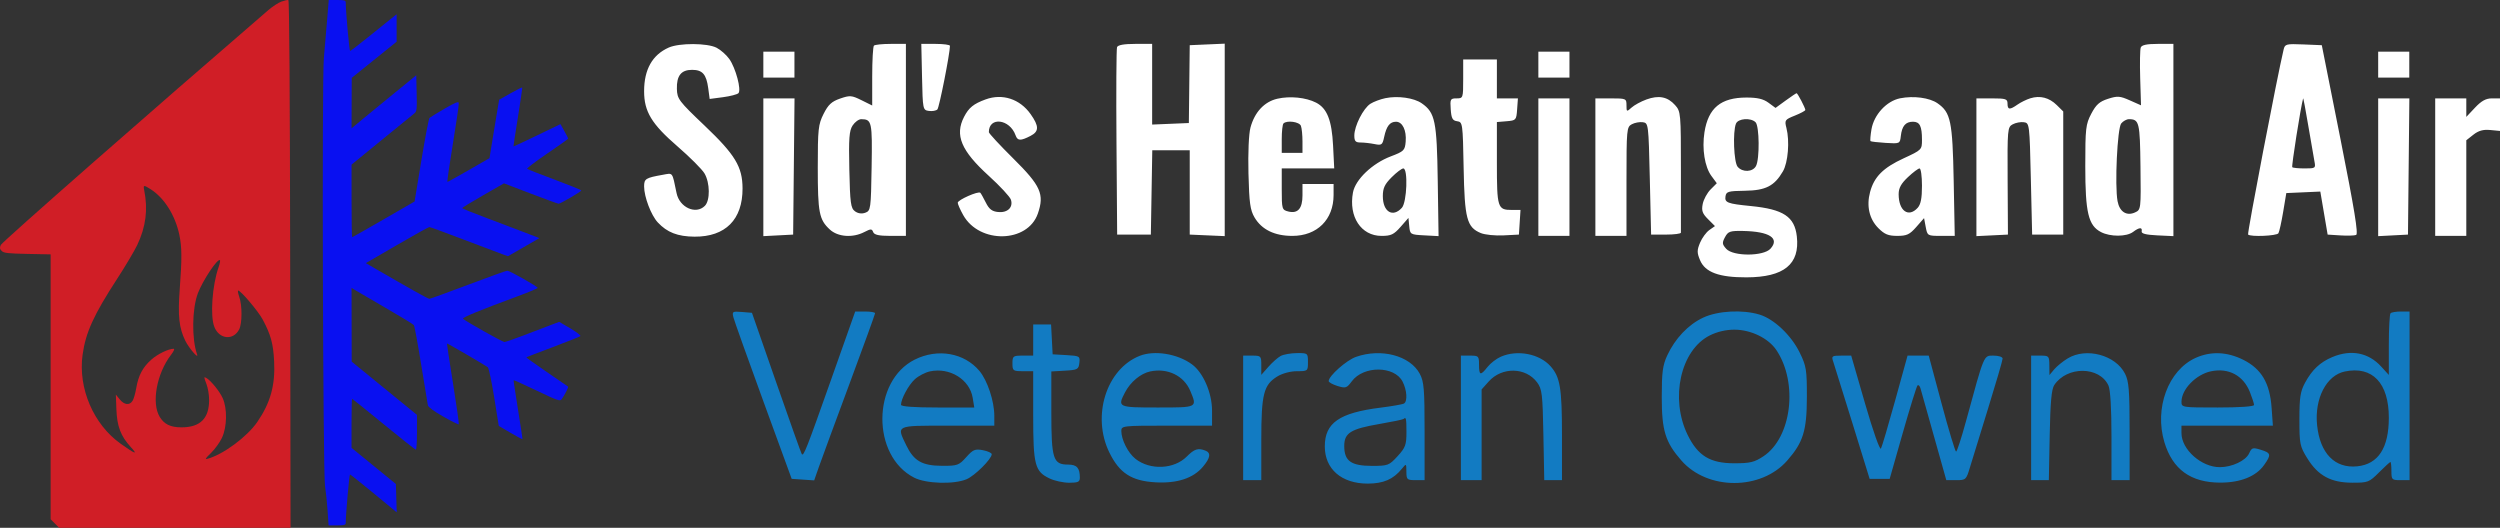
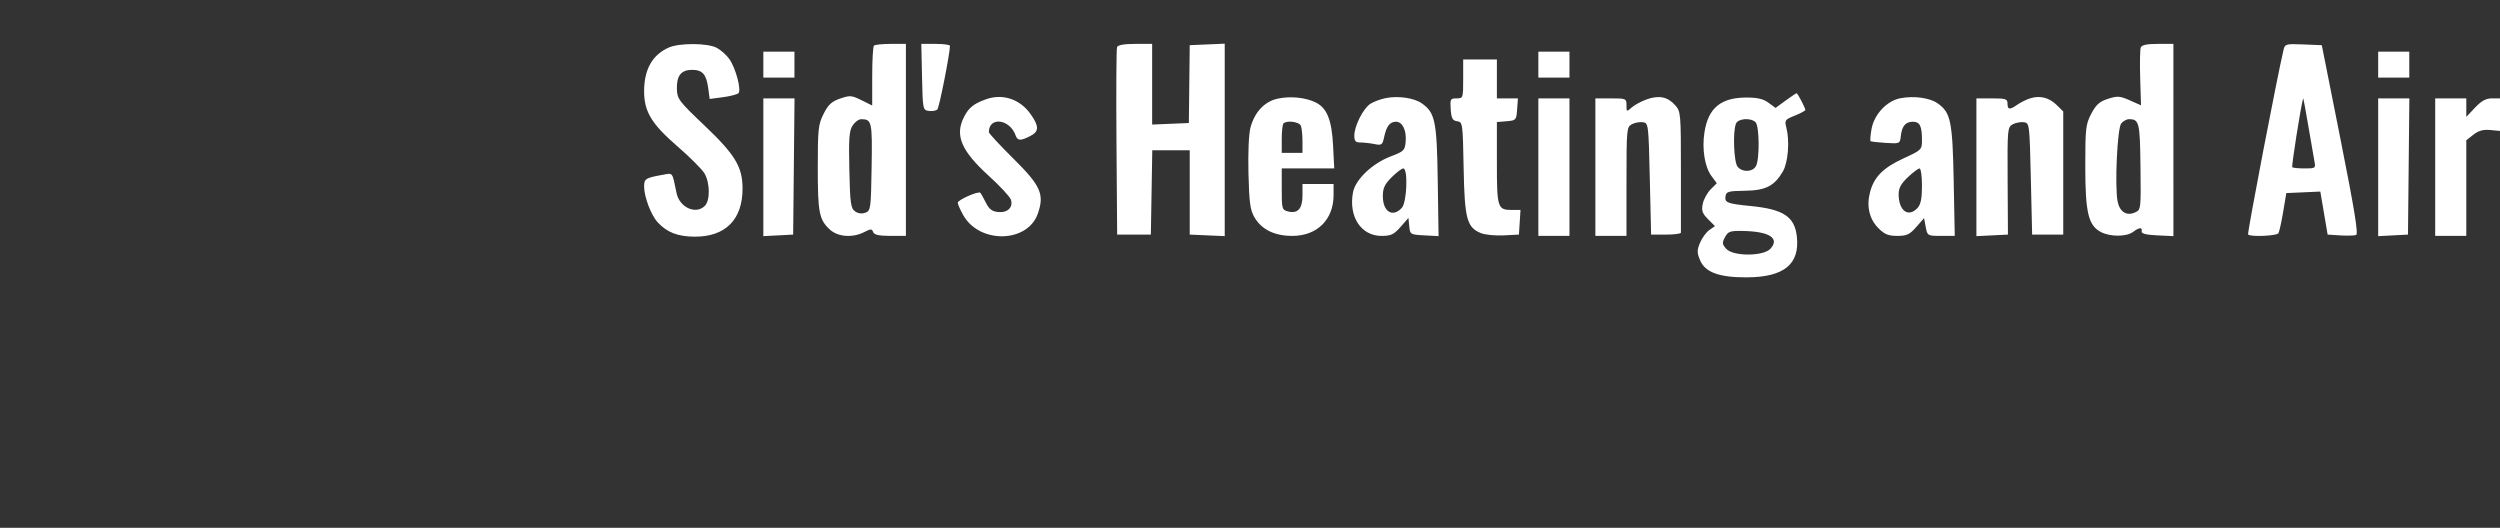
<svg xmlns="http://www.w3.org/2000/svg" width="900" height="190" viewBox="0 0 900 190" fill="none">
  <rect x="0" y="0" width="900" height="190" fill="#333333" stroke="none" />
-   <path fill-rule="evenodd" clip-rule="evenodd" d="M117.74 7.466c-.336 4.107-.856 10.177-1.155 13.491-.726 8.067-.332 149.241.431 154.032.298 1.873.709 5.822.911 8.776l.37 5.37h3.084c2.588 0 3.084-.147 3.083-.917-.002-2.852 1.279-17.419 1.532-17.414.165.003 4.019 3.072 8.564 6.818l8.263 6.813-.15-5.099-.15-5.098-7.982-6.505-7.983-6.505v-8.837c0-4.86.087-8.837.193-8.837.106 0 5.229 4.126 11.383 9.169 6.153 5.043 11.366 9.168 11.584 9.168.217 0 .395-2.819.395-6.266v-6.266l-11.751-9.582-11.751-9.583-.026-13.289-.027-13.289 1.178.753c.648.414 5.589 3.299 10.981 6.411 5.392 3.112 10.01 5.925 10.261 6.25.252.325 1.439 6.72 2.64 14.212 1.2 7.492 2.289 14.094 2.419 14.67.153.672 2.147 2.132 5.562 4.071 2.928 1.662 5.433 2.913 5.567 2.779.133-.134-.798-6.74-2.071-14.68-1.272-7.94-2.262-14.437-2.2-14.437.333 0 14.181 8.072 14.728 8.585.355.333 1.386 5.219 2.291 10.858l1.645 10.251 4.198 2.452c2.309 1.349 4.251 2.389 4.317 2.311.065-.077-.649-4.855-1.587-10.618-.939-5.763-1.65-10.543-1.58-10.622.069-.079 3.843 1.631 8.385 3.801 7.518 3.591 8.317 3.865 8.906 3.058 1.07-1.463 2.534-4.352 2.305-4.543-.119-.098-3.585-2.479-7.705-5.293-4.119-2.813-7.416-5.179-7.328-5.257.089-.078 4.401-1.734 9.583-3.681 5.182-1.946 9.625-3.722 9.873-3.945.247-.224-1.364-1.47-3.582-2.769l-4.033-2.363-3.44 1.296c-1.892.713-6.168 2.344-9.503 3.626-3.334 1.281-6.388 2.329-6.787 2.329-.677 0-13.934-7.447-14.893-8.366-.426-.409 5.956-3.034 19.929-8.196 3.811-1.409 6.932-2.724 6.935-2.924.007-.481-10.078-6.186-10.935-6.186-.366 0-6.706 2.279-14.086 5.065-7.382 2.785-13.662 5.064-13.957 5.064-.468 0-7.091-3.698-19.297-10.775l-3.582-2.077 11.172-6.49c6.144-3.57 11.407-6.494 11.695-6.498.288-.004 5.823 2.017 12.3 4.491 6.478 2.473 12.73 4.837 13.894 5.251l2.116.754 5.653-3.255 5.654-3.256-4.891-1.892c-2.69-1.04-8.95-3.412-13.912-5.271-4.961-1.858-9.02-3.497-9.019-3.641 0-.144 3.391-2.209 7.533-4.589l7.534-4.328 9.6 3.67c5.28 2.018 9.812 3.671 10.071 3.672.663.004 8.151-4.38 8.159-4.778.003-.18-4.292-1.926-9.546-3.881-5.255-1.955-9.73-3.706-9.946-3.891-.216-.185 3.023-2.658 7.197-5.495 4.175-2.838 7.59-5.266 7.59-5.397 0-.132-.628-1.357-1.396-2.724l-1.395-2.486-8.419 4.06c-4.63 2.233-8.454 4.024-8.497 3.98-.043-.044.682-4.796 1.611-10.559.929-5.763 1.622-10.566 1.54-10.674-.082-.108-1.985.839-4.228 2.106l-4.079 2.302-1.138 6.801c-.626 3.741-1.406 8.471-1.734 10.511l-.595 3.71-7.434 4.279c-4.089 2.353-7.564 4.279-7.722 4.279-.157 0 .73-6.189 1.973-13.753 1.242-7.564 2.199-14.143 2.126-14.618-.105-.696-1.11-.301-5.104 2.007-2.735 1.58-5.186 3.079-5.446 3.331-.261.252-1.573 7.124-2.918 15.271l-2.443 14.813-11.132 6.429c-6.123 3.536-11.228 6.429-11.346 6.429-.118 0-.215-5.88-.215-13.068V59.264l10.785-8.806c5.931-4.843 11.238-9.166 11.794-9.607.916-.726.996-1.405.862-7.275l-.148-6.474-7.59 6.181c-4.174 3.4-9.415 7.696-11.646 9.547l-4.057 3.366.034-9.083.033-9.083 8.08-6.509 8.08-6.509V5.151l-2.206 1.747c-1.213.961-4.904 3.927-8.202 6.593-3.297 2.666-6.149 4.846-6.338 4.846-.284 0-1.577-14.311-1.575-17.42C124.465.148 123.971 0 121.408 0h-3.056l-.612 7.466z" fill="#0910F1" />
-   <path fill-rule="evenodd" clip-rule="evenodd" d="M101.318.567c-1.082.386-3.202 1.765-4.711 3.065C55.022 39.458.816 87.042.302 88.171c-.471 1.034-.411 1.444.315 2.172.755.756 2.206.924 9.253 1.065l8.358.167v95.362l1.53 1.532 1.53 1.531H104.596l-.132-94.917c-.088-62.714-.31-94.968-.656-95.067-.288-.083-1.409.165-2.49.551zM51.907 68.435c1.402 7.015.618 13.192-2.51 19.785-.998 2.105-4.225 7.535-7.17 12.069-8.533 13.133-11.394 19.418-12.499 27.452-1.657 12.048 3.943 25.096 13.747 32.032 5.306 3.754 6.26 4.068 3.624 1.192-3.652-3.986-4.978-7.469-5.2-13.665l-.188-5.239 1.382 1.703c1.648 2.032 3.556 2.248 4.639.524.407-.649.995-2.683 1.306-4.52.773-4.562 2.296-7.473 5.349-10.221 2.292-2.063 6.232-3.989 8.159-3.989.41 0 .003.899-1.011 2.228-5.144 6.746-7.062 17.317-4.041 22.287 1.621 2.668 3.904 3.772 7.806 3.774 6.763.005 9.98-3.171 9.98-9.85 0-1.907-.407-4.308-.992-5.849-.918-2.416-.924-2.578-.086-2.129 1.613.864 4.831 4.802 5.957 7.288 1.704 3.765 1.587 10.376-.254 14.307-.767 1.639-2.534 4.083-3.926 5.432-2.106 2.042-2.312 2.394-1.222 2.099 5.562-1.506 14.2-7.897 17.85-13.208 4.747-6.907 6.505-13.202 6.085-21.803-.311-6.382-1.192-9.616-4.114-15.103-1.572-2.952-7.894-10.43-8.818-10.43-.227 0-.062 1.002.368 2.227 1.098 3.132 1.079 9.636-.035 11.772-2.114 4.055-7.141 3.553-8.917-.892-1.569-3.925-.785-14.993 1.527-21.553.426-1.208.644-2.327.484-2.487-.8-.802-6.137 7.181-7.94 11.878-2.118 5.517-2.268 16.469-.299 22.029.686 1.938-2.941-2.25-4.229-4.885-2.277-4.655-2.735-8.931-2.005-18.731.816-10.947.781-15.013-.164-19.483-1.483-7.007-5.43-13.26-10.328-16.361-2.502-1.584-2.692-1.558-2.317.32z" fill="#D01E26" />
  <path fill-rule="evenodd" clip-rule="evenodd" d="M240.743 17.121c-5.904 2.627-8.864 7.878-8.864 15.726 0 7.333 2.698 11.792 12.016 19.851 4.47 3.868 8.844 8.245 9.72 9.73 2.007 3.402 2.075 9.732.126 11.684-3.234 3.236-9.098.597-10.175-4.58-1.627-7.83-1.209-7.273-4.964-6.608-6.183 1.097-6.723 1.434-6.723 4.196 0 3.757 2.516 10.371 4.93 12.959 3.356 3.597 7.173 5.075 13.215 5.12 11.132.08 17.341-6.162 17.293-17.386-.033-7.782-2.654-12.114-13.676-22.599-9.281-8.828-9.866-9.604-9.96-13.203-.125-4.77 1.543-6.868 5.461-6.868 3.743 0 5.148 1.593 5.819 6.603l.519 3.875 4.762-.627c2.619-.345 5.134-.994 5.589-1.443 1.144-1.129-.976-9.076-3.288-12.326-1.037-1.457-3.09-3.273-4.564-4.036-3.334-1.726-13.42-1.766-17.236-.068zm73.874-.696c-.343.342-.623 5.333-.623 11.09v10.468l-3.86-1.912c-3.55-1.758-4.168-1.804-7.699-.583-3.049 1.056-4.269 2.185-5.937 5.496-1.92 3.811-2.1 5.464-2.1 19.32 0 16.255.485 18.751 4.326 22.314 2.9 2.69 8.245 3.086 12.426.922 2.347-1.215 2.725-1.215 3.19 0 .386 1.003 2.057 1.378 6.157 1.378h5.628V15.803h-5.443c-2.995 0-5.724.28-6.065.623zm17.312 11.286c.257 11.725.296 11.913 2.468 12.222 1.214.172 2.59-.071 3.058-.539.675-.675 4.501-20.026 4.527-22.891.003-.386-2.316-.701-5.154-.701h-5.16l.261 11.909zm70.205-10.736c-.247.645-.34 16.091-.204 34.325l.245 33.153h12.131l.256-15.178.257-15.178 6.742-.001h6.742v30.356l6.298.277 6.299.276V15.718l-6.299.276-6.298.277-.159 14.01-.159 14.01-6.606.275-6.607.275V15.803h-6.094c-4.029 0-6.247.398-6.544 1.172zm368.536.13c-.274.716-.366 5.691-.203 11.055l.295 9.753-4.026-1.785c-3.585-1.59-4.444-1.649-7.868-.547-3.057.985-4.286 2.08-6.006 5.354-1.998 3.801-2.163 5.248-2.163 18.895 0 16.747 1.103 21.362 5.668 23.725 3.362 1.741 9.199 1.707 11.54-.065 2.218-1.679 3.399-1.757 3.088-.204-.163.812 1.543 1.252 5.599 1.446l5.832.277V15.803h-5.628c-3.953 0-5.777.388-6.128 1.302zm51.424.759c-2.287 9.564-13.159 66.192-12.78 66.571.895.897 10.32.495 10.914-.465.322-.522 1.093-3.99 1.713-7.706l1.127-6.756 6.122-.273 6.124-.273 1.316 7.745 1.317 7.745 4.547.289c2.501.159 5.066.09 5.701-.154.856-.329-.583-9.167-5.597-34.38l-6.751-33.938-6.62-.274c-6.237-.258-6.651-.15-7.133 1.868zm-547.291 5.411v4.67H286v-9.34h-11.197v4.67zm279.006 0v4.67h11.197v-9.34h-11.197v4.67zm302.334 0v4.67h11.198v-9.34h-11.198v4.67zm-329.395 5.137c0 6.891-.039 7.005-2.386 7.005-2.231 0-2.368.26-2.1 3.97.235 3.252.653 4.022 2.312 4.258 1.976.282 2.032.68 2.333 16.812.343 18.295 1.151 21.364 6.179 23.448 1.481.614 5.175.988 8.208.832l5.516-.285.285-4.437.284-4.436h-3.13c-5.123 0-5.37-.782-5.37-16.943V43.936l3.499-.29c3.396-.281 3.507-.406 3.786-4.259l.287-3.97h-7.572V21.407h-12.131v7.005zm116.08 7.786l-3.638 2.649-2.539-1.871c-1.852-1.364-3.998-1.869-7.932-1.865-9.211.008-13.732 3.744-15.113 12.491-.944 5.972.092 12.475 2.508 15.745l1.932 2.617-2.235 2.24c-1.23 1.232-2.504 3.578-2.831 5.214-.485 2.432-.139 3.428 1.905 5.473l2.498 2.5-2.026 1.42c-1.114.781-2.616 2.837-3.339 4.567-1.126 2.697-1.127 3.592-.009 6.271 1.821 4.365 6.83 6.221 16.702 6.195 13.524-.036 19.279-4.703 18.15-14.72-.803-7.135-4.815-9.791-16.536-10.947-8.463-.835-9.49-1.226-9.152-3.486.259-1.731.971-1.937 6.986-2.021 7.479-.105 10.6-1.693 13.682-6.962 1.865-3.187 2.489-10.899 1.267-15.661-.711-2.773-.562-2.989 3.033-4.429 2.079-.832 3.78-1.748 3.78-2.035 0-.718-2.776-6.032-3.151-6.032-.167 0-1.941 1.192-3.942 2.649zm-288.018-.41c-4.338 1.587-6.033 2.962-7.751 6.287-3.403 6.587-1.058 12.181 8.905 21.228 4.051 3.679 7.637 7.547 7.969 8.594.875 2.756-1.21 4.763-4.603 4.431-2.193-.214-3.248-1.022-4.429-3.39-.854-1.71-1.746-3.304-1.984-3.542-.706-.708-8.13 2.57-8.13 3.589 0 .516.89 2.523 1.977 4.459 5.847 10.413 23.164 10.067 26.856-.538 2.428-6.972 1.063-10.036-8.84-19.839-4.838-4.789-8.795-9.062-8.795-9.497 0-5.668 7.529-4.763 9.627 1.157.712 2.012 1.795 2.049 5.397.185 3.081-1.594 3.082-3.491.005-7.832-3.867-5.457-10.147-7.508-16.204-5.291zm105.03-.245c-4.684 1.075-8.176 4.821-9.669 10.374-.615 2.287-.913 9.072-.725 16.536.267 10.608.621 13.172 2.185 15.823 2.587 4.387 7.212 6.644 13.611 6.644 8.922 0 14.845-5.867 14.847-14.711l.002-3.97h-11.197v4.089c0 4.764-1.68 6.669-5.12 5.805-2.259-.568-2.345-.861-2.345-8.044V60.635h18.891l-.411-8.173c-.461-9.191-2.158-13.482-6.132-15.518-3.646-1.867-9.389-2.444-13.937-1.401zm38.914-.21c-1.796.371-4.222 1.278-5.392 2.014-2.572 1.621-5.806 7.993-5.806 11.442 0 2.017.434 2.507 2.217 2.507 1.218 0 3.485.254 5.037.565 2.606.521 2.871.326 3.49-2.568.835-3.905 2.055-5.469 4.268-5.469 2.324 0 3.821 3.094 3.472 7.181-.268 3.138-.631 3.495-5.376 5.294-6.64 2.518-12.728 8.329-13.595 12.977-1.629 8.735 2.915 15.645 10.287 15.645 3.4 0 4.433-.488 6.844-3.237l2.838-3.236.291 3.003c.284 2.944.391 3.009 5.422 3.277l5.132.274-.296-19.888c-.32-21.566-.939-24.566-5.769-27.931-2.805-1.953-8.592-2.772-13.064-1.848zm93.951.483c-1.958.71-4.373 2.027-5.365 2.926-1.741 1.577-1.805 1.547-1.805-.845 0-2.408-.161-2.48-5.599-2.48h-5.598v49.502h11.197V65.338c0-18.789.078-19.622 1.915-20.607 1.052-.563 2.837-.894 3.966-.733 2.023.289 2.057.564 2.517 20.374l.467 20.081h5.365c2.952 0 5.366-.315 5.366-.701V61.621c0-20.904-.051-21.488-2.1-23.783-2.696-3.021-5.865-3.642-10.326-2.023zm91.331-.43c-4.863.964-9.42 5.902-10.309 11.175-.365 2.159-.516 4.069-.337 4.244.179.175 2.635.462 5.458.637 5.093.317 5.135.298 5.448-2.483.406-3.599 1.713-5.137 4.364-5.137 2.469 0 3.252 1.576 3.252 6.541 0 3.533-.097 3.631-6.586 6.625-7.384 3.407-10.624 6.651-12.092 12.108-1.367 5.08-.291 9.769 2.998 13.059 2.206 2.208 3.569 2.763 6.79 2.763 3.422 0 4.455-.484 6.836-3.198l2.806-3.198.599 3.198c.593 3.162.656 3.198 5.524 3.198h4.924l-.383-19.848c-.416-21.489-1.06-24.577-5.817-27.89-2.873-2.001-8.59-2.763-13.475-1.795zm46.899-.006c-1.377.426-3.465 1.449-4.641 2.273-2.81 1.971-3.589 1.891-3.589-.369 0-1.661-.622-1.868-5.598-1.868h-5.599V85.008l5.675-.277 5.674-.278-.109-19.33c-.106-18.701-.046-19.364 1.839-20.373 1.071-.574 2.87-.912 3.999-.752 2.023.289 2.057.564 2.517 20.374l.467 20.081h11.198V40.126l-2.333-2.298c-2.731-2.689-6.001-3.531-9.5-2.448zM274.803 60.215v24.798l5.365-.28 5.366-.28.249-24.518.248-24.518h-11.228v24.798zm279.006-.047v24.751h11.197V35.417h-11.197V60.168zm275.317-24.751c-.875 3.124-4.239 24.444-3.91 24.774.245.245 2.254.445 4.465.445 3.886 0 4.003-.086 3.516-2.568-.277-1.413-1.277-7.192-2.222-12.843-.946-5.651-1.777-10.064-1.849-9.807zm27.017 24.798v24.798l5.365-.28 5.366-.28.249-24.518.248-24.518H856.143v24.798zm20.529-.047v24.751h11.197V50.496l2.556-2.013c1.853-1.458 3.523-1.92 6.066-1.677l3.509.335V35.417h-2.922c-2.143 0-3.762.89-6.066 3.335l-3.143 3.335v-6.671h-11.197V60.168zM306.947 45.167c-1.233 1.884-1.439 4.637-1.188 15.955.267 12.015.514 13.832 2.028 14.938 1.101.805 2.449.992 3.732.517 1.932-.715 2.018-1.339 2.265-16.445.267-16.332.08-17.194-3.734-17.229-.887-.007-2.283 1.011-3.103 2.264zm317.997-.643c-1.185 2.946-.765 13.859.596 15.501 1.74 2.098 5.436 1.951 6.619-.262 1.346-2.517 1.23-14.368-.154-15.753-1.718-1.72-6.297-1.386-7.061.514zm138.7-.093c-1.405 1.691-2.378 22.353-1.32 28.002.714 3.809 3.238 5.432 6.285 4.042 2.134-.973 2.151-1.116 1.966-16.498-.191-15.98-.447-17.038-4.132-17.073-.835-.007-2.095.68-2.799 1.527zm-301.593.016c-.342.342-.622 2.864-.622 5.604v4.981h7.465v-4.127c0-2.27-.255-4.792-.567-5.604-.562-1.468-5.052-2.079-6.276-.855zm38.943 19.365c-2.524 2.526-3.173 3.921-3.173 6.818 0 5.628 3.573 7.806 6.854 4.176 1.82-2.014 2.264-14.17.518-14.17-.565 0-2.455 1.429-4.199 3.176zm185.852-.03c-2.471 2.333-3.332 3.918-3.332 6.133 0 6.018 3.547 8.549 6.854 4.891 1.112-1.23 1.544-3.451 1.544-7.939 0-3.427-.39-6.231-.867-6.231s-2.366 1.416-4.199 3.146zm-65.847 21.596c-1.085 2.029-1.027 2.566.453 4.203 2.497 2.762 13.412 2.73 15.921-.046 3.412-3.773-.386-6.22-9.923-6.39-4.641-.083-5.343.16-6.451 2.232z" fill="#fff" />
-   <path fill-rule="evenodd" clip-rule="evenodd" d="M264.03 114.245c.307 1.226 5.153 14.809 10.766 30.186l10.209 27.955 4.047.275 4.047.276 1.734-4.946c.955-2.72 5.888-16.12 10.965-29.779 5.076-13.658 9.229-25.112 9.229-25.452 0-.339-1.609-.617-3.577-.617h-3.577l-8.787 24.835c-8.786 24.833-9.771 27.333-10.445 26.508-.198-.242-4.315-11.788-9.148-25.658l-8.789-25.218-3.616-.297c-3.4-.279-3.583-.163-3.058 1.932zm349.126.094c-5.366 2.501-10.128 7.512-12.958 13.634-1.638 3.543-1.966 6.04-1.966 14.992 0 12.076 1.291 16.233 7.09 22.845 9.435 10.756 28.641 10.756 38.076 0 5.76-6.567 7.06-10.762 7.076-22.845.013-9.894-.193-11.162-2.605-16.078-3.057-6.231-9.264-12.086-14.464-13.646-6.157-1.846-14.956-1.369-20.249 1.098zm247.442-1.573c-.343.342-.622 5.48-.622 11.416v10.794l-2.751-3.015c-4.585-5.024-10.831-6.243-17.562-3.428-4.423 1.849-7.35 4.606-9.871 9.295-1.677 3.118-2.009 5.293-2.009 13.149 0 8.855.167 9.687 2.832 13.999 3.865 6.259 8.494 8.776 16.174 8.797 5.695.014 6.096-.14 9.673-3.722 2.053-2.054 3.893-3.736 4.09-3.736.196 0 .357 1.471.357 3.269 0 3.114.156 3.269 3.266 3.269h3.266v-60.71h-3.111c-1.711 0-3.391.28-3.732.623zm-488.65 9.651v5.604h-3.732c-3.526 0-3.733.156-3.733 2.802s.207 2.802 3.733 2.802h3.732v15.925c0 17.92.589 20.173 5.932 22.71 1.768.84 4.936 1.528 7.04 1.528 3.148 0 3.825-.317 3.825-1.792 0-3.555-1.067-4.747-4.246-4.747-5.376 0-6.019-2.012-6.019-18.838v-14.688l4.899-.283c4.544-.261 4.921-.465 5.189-2.8.28-2.425.109-2.527-4.665-2.802l-4.956-.284-.28-5.37-.28-5.371h-6.439v5.604zm243.519-1.634c-10.476 5.296-14.322 22.676-7.918 35.778 3.687 7.543 8.093 10.221 16.811 10.221 5.682 0 7.231-.372 10.474-2.52 10.144-6.72 12.562-26.337 4.706-38.168-2.877-4.332-9.186-7.413-15.18-7.413-3.059 0-6.209.744-8.893 2.102zm-286.154 8.67c-15.427 7.695-15.576 34.66-.236 42.494 4.306 2.198 14.284 2.504 18.888.579 2.952-1.235 9.053-7.302 9.053-9.002 0-.473-1.439-1.13-3.198-1.46-2.811-.529-3.534-.223-5.988 2.525-2.616 2.93-3.163 3.126-8.7 3.103-7.152-.029-10.148-1.743-12.861-7.353-3.552-7.343-4.06-7.1 14.884-7.1h16.796v-3.566c0-5.231-2.486-12.729-5.349-16.137-5.493-6.533-15.026-8.205-23.289-4.083zm80.922-1.326c-11.986 4.787-17.271 21.682-10.875 34.767 3.632 7.43 8.007 10.257 16.625 10.745 7.772.44 13.588-1.468 17.057-5.595 2.714-3.229 2.986-5.024.883-5.832-2.657-1.02-3.941-.606-6.71 2.166-4.573 4.578-13.169 4.961-18.427.822-2.686-2.115-5.113-6.892-5.113-10.063 0-1.835.535-1.898 16.329-1.898h16.33v-5.421c0-6.367-3.172-13.68-7.225-16.654-5.223-3.831-13.538-5.17-18.874-3.037zm50.827.011c-1.026.546-3.021 2.304-4.432 3.906l-2.566 2.911v-3.467c0-3.34-.121-3.467-3.266-3.467h-3.266v44.832h6.532v-14.507c0-16.47.848-19.822 5.776-22.829 1.815-1.107 4.724-1.886 7.054-1.888 3.91-.004 3.966-.051 3.966-3.273 0-3.228-.05-3.269-3.966-3.241-2.18.016-4.805.476-5.832 1.023zm27.061.352c-3.444 1.219-9.798 6.861-9.798 8.701 0 .434 1.429 1.229 3.176 1.766 2.931.901 3.326.772 5.134-1.675 4.196-5.683 15.329-5.64 18.279.069 1.58 3.059 1.851 7.096.531 7.913-.482.298-4.283.968-8.45 1.491-14.856 1.866-20.07 5.491-20.07 13.956 0 8.157 6.034 13.388 15.443 13.388 5.659 0 9.221-1.544 12.298-5.332 1.604-1.974 1.612-1.969 1.633 1.051.019 2.842.228 3.035 3.286 3.035h3.266v-17.527c0-15.288-.221-17.94-1.731-20.758-3.51-6.549-13.905-9.296-22.997-6.078zm52.176-.076c-1.583.691-3.743 2.356-4.8 3.7-2.535 3.227-3.052 3.088-3.052-.824 0-3.113-.156-3.269-3.266-3.269h-3.266v44.832h7.465v-32.66l2.566-2.866c4.758-5.315 13.342-5.151 17.408.333 1.775 2.393 1.983 4.13 2.265 18.914l.31 16.279h6.378v-16.206c0-16.926-.657-20.9-4.096-24.777-4.013-4.526-11.944-6.056-17.912-3.456zm204.059.618c-1.747 1.065-3.938 2.85-4.868 3.966l-1.692 2.028-.032-3.502c-.03-3.375-.15-3.503-3.297-3.503h-3.265v44.832H737.581l.31-16.111c.231-11.924.655-16.63 1.634-18.105 4.601-6.93 16.34-6.821 19.529.182.678 1.491 1.077 8.224 1.077 18.2v15.834H766.662l-.001-17.512c-.001-14.807-.253-18.015-1.633-20.768-3.392-6.767-14.001-9.611-20.67-5.541zm46.033-.177c-9.85 4.478-14.888 18.117-11.21 30.349 2.943 9.79 9.526 14.542 20.141 14.542 7.253 0 12.832-2.235 15.722-6.299 2.683-3.771 2.554-4.387-1.162-5.528-2.902-.891-3.256-.783-4.201 1.293-1.199 2.635-6.167 4.972-10.562 4.97-6.641-.003-13.794-6.37-13.794-12.279v-2.664h32.911l-.463-6.468c-.635-8.875-3.662-13.986-10.223-17.258-5.823-2.905-11.719-3.131-17.159-.658zm-130.454 1.268c.391 1.155 3.504 11.138 6.917 22.182l6.208 20.081H680.285l4.706-16.509c2.589-9.081 4.978-16.782 5.312-17.116.333-.334.823.161 1.088 1.099.265.937 2.461 8.745 4.881 17.349l4.399 15.644h3.566c3.445 0 3.611-.149 4.895-4.436.732-2.44 3.688-12.04 6.568-21.334 2.882-9.293 5.239-17.384 5.239-17.979 0-.612-1.402-1.083-3.227-1.083-3.64 0-3.268-.882-9.945 23.584-1.647 6.035-3.256 10.974-3.574 10.974-.318 0-2.664-7.774-5.213-17.277l-4.635-17.277-3.814-.002-3.814-.002-4.449 16.112c-2.445 8.861-4.751 16.665-5.123 17.343-.389.708-2.807-6.136-5.694-16.111l-5.017-17.344h-3.604c-3.325 0-3.548.163-2.893 2.102zm-325.141 3.57c-1.702.36-4.17 1.648-5.486 2.862-2.262 2.087-4.951 7.074-4.951 9.182 0 .618 4.744.964 13.186.964h13.186l-.561-3.456c-1.073-6.623-8.227-11.067-15.374-9.552zm79.316.012c-3.463.72-7.155 3.786-9.126 7.579-2.761 5.312-2.533 5.417 11.753 5.417 14.43 0 14.289.072 11.769-5.962-2.282-5.468-8.15-8.335-14.396-7.034zm381.841-.04c-5.4 1.126-10.608 6.486-10.621 10.935-.007 2.08.129 2.101 13.057 2.101 7.907 0 13.064-.361 13.064-.915 0-.503-.678-2.61-1.506-4.682-2.378-5.948-7.663-8.757-13.994-7.439zm48.172.072c-6.632 1.38-10.955 9.753-9.975 19.327 1.039 10.148 6.39 15.632 14.453 14.811 7.567-.77 11.373-6.627 11.373-17.5 0-12.499-5.912-18.705-15.851-16.638zm-338.817 17.081c-.213.211-4.088 1.018-8.609 1.797-10.492 1.808-12.775 3.232-12.775 7.973 0 5.362 2.469 7.128 9.968 7.128 5.781 0 6.174-.148 9.233-3.488 2.829-3.091 3.194-4.078 3.194-8.64 0-4.933-.146-5.618-1.011-4.77z" fill="#127BC2" />
</svg>